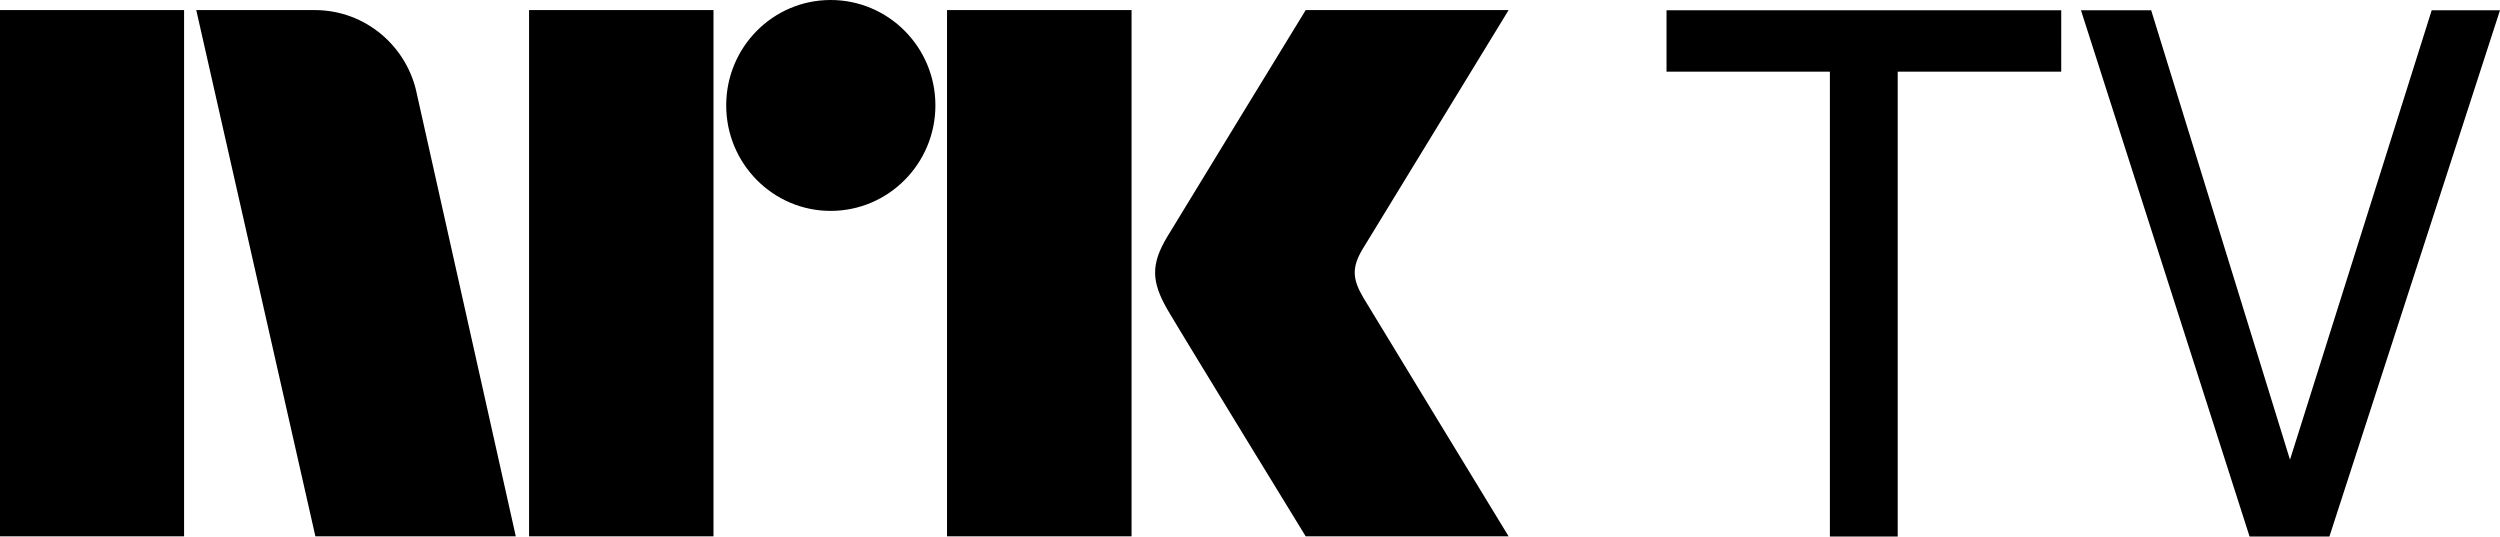
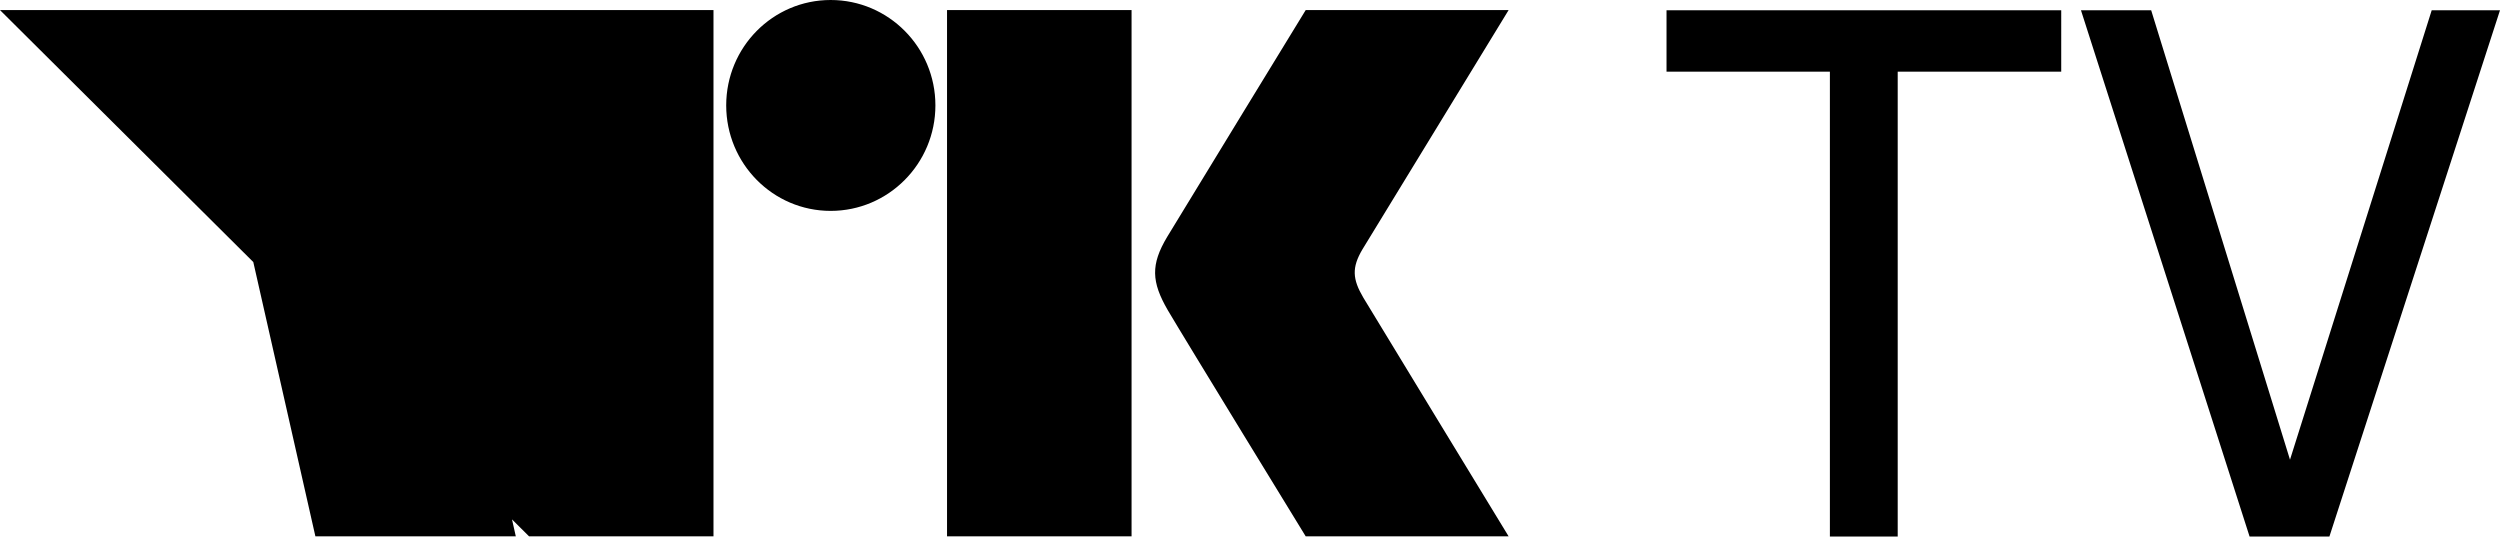
<svg xmlns="http://www.w3.org/2000/svg" xmlns:ns1="http://sodipodi.sourceforge.net/DTD/sodipodi-0.dtd" xmlns:ns2="http://www.inkscape.org/namespaces/inkscape" viewBox="0 0 1000 214.607" width="1000" height="214.607" aria-hidden="true" focusable="false" version="1.1" id="svg4" ns1:docname="NRK TV logo.svg" ns2:version="0.92.3 (2405546, 2018-03-11)">
  <title id="title3715">NRK TV</title>
  <defs id="defs8" />
  <ns1:namedview pagecolor="#ffffff" bordercolor="#666666" borderopacity="1" objecttolerance="10" gridtolerance="10" guidetolerance="10" ns2:pageopacity="0" ns2:pageshadow="2" ns2:window-width="2304" ns2:window-height="1149" id="namedview6" showgrid="false" ns2:zoom="1.4142136" ns2:cx="428.54053" ns2:cy="114.0624" ns2:window-x="0" ns2:window-y="0" ns2:window-maximized="0" ns2:current-layer="svg4" fit-margin-top="0" fit-margin-left="0" fit-margin-right="0" fit-margin-bottom="0" />
-   <path d="M 666.609,4.099 V 28.679 H 731.956 V 214.607 H 759.082 V 28.679 h 65.408 V 4.099 m 148.194,0 L 915.998,183.885 860.466,4.099 H 832.384 L 899.828,214.607 H 931.764 L 1000,4.099 M 545.353,119.096 c -4.416,-7.481 -4.669,-12.08 -0.41,-19.302 L 603.447,4.033 h -81.164 c 0,0 -48.763,79.678 -55.43,90.749 -6.603,11.057 -6.318,17.941 0.271,29.303 6.667,11.347 55.159,90.456 55.159,90.456 h 81.164 c 0,0 -57.454,-94.264 -58.094,-95.445 m -166.541,95.445 h 73.813 V 4.033 H 378.812 M 332.262,0 c -23.092,0 -41.782,18.865 -41.782,42.156 0,23.276 18.69,42.2 41.782,42.2 23.13,0 41.899,-18.923 41.899,-42.2 C 374.161,18.865 355.392,0 332.262,0 M 211.623,214.541 h 73.77 V 4.033 H 211.623 M 0,214.541 H 73.633 V 4.033 H 0 M 166.805,37.854 C 163.027,18.564 146.153,4.033 125.928,4.033 H 78.503 L 126.158,214.541 h 80.163 z" id="path2" ns2:connector-curvature="0" style="fill:currentColor;stroke-width:17.542" />
+   <path d="M 666.609,4.099 V 28.679 H 731.956 V 214.607 H 759.082 V 28.679 h 65.408 V 4.099 m 148.194,0 L 915.998,183.885 860.466,4.099 H 832.384 L 899.828,214.607 H 931.764 L 1000,4.099 M 545.353,119.096 c -4.416,-7.481 -4.669,-12.08 -0.41,-19.302 L 603.447,4.033 h -81.164 c 0,0 -48.763,79.678 -55.43,90.749 -6.603,11.057 -6.318,17.941 0.271,29.303 6.667,11.347 55.159,90.456 55.159,90.456 h 81.164 c 0,0 -57.454,-94.264 -58.094,-95.445 m -166.541,95.445 h 73.813 V 4.033 H 378.812 M 332.262,0 c -23.092,0 -41.782,18.865 -41.782,42.156 0,23.276 18.69,42.2 41.782,42.2 23.13,0 41.899,-18.923 41.899,-42.2 C 374.161,18.865 355.392,0 332.262,0 M 211.623,214.541 h 73.77 V 4.033 H 211.623 H 73.633 V 4.033 H 0 M 166.805,37.854 C 163.027,18.564 146.153,4.033 125.928,4.033 H 78.503 L 126.158,214.541 h 80.163 z" id="path2" ns2:connector-curvature="0" style="fill:currentColor;stroke-width:17.542" />
</svg>